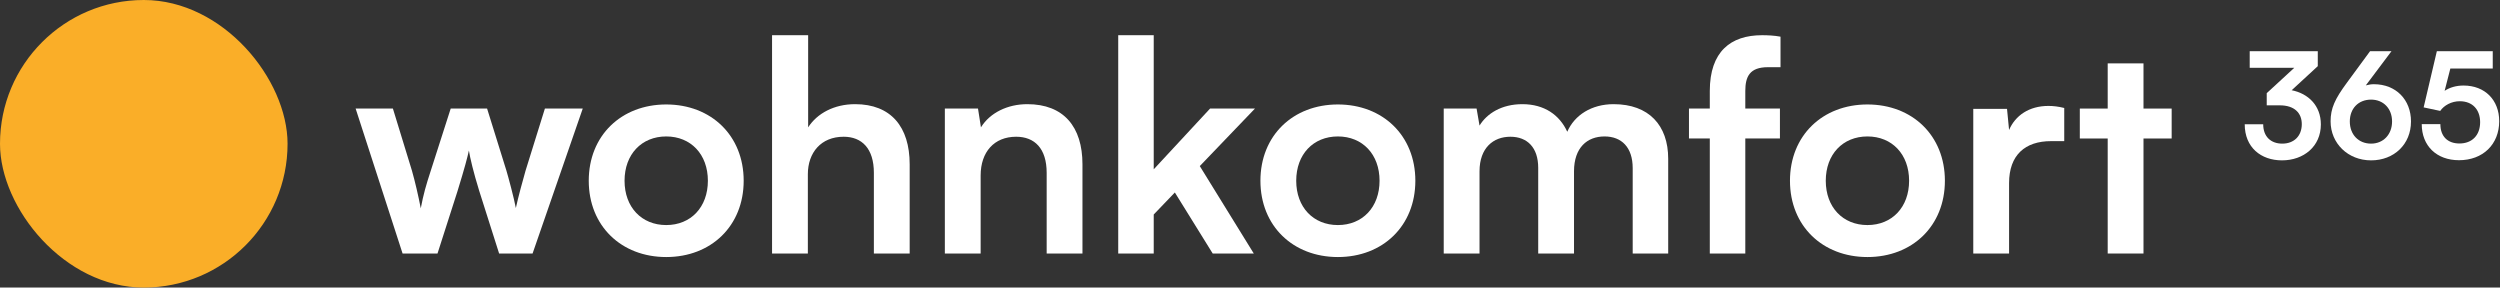
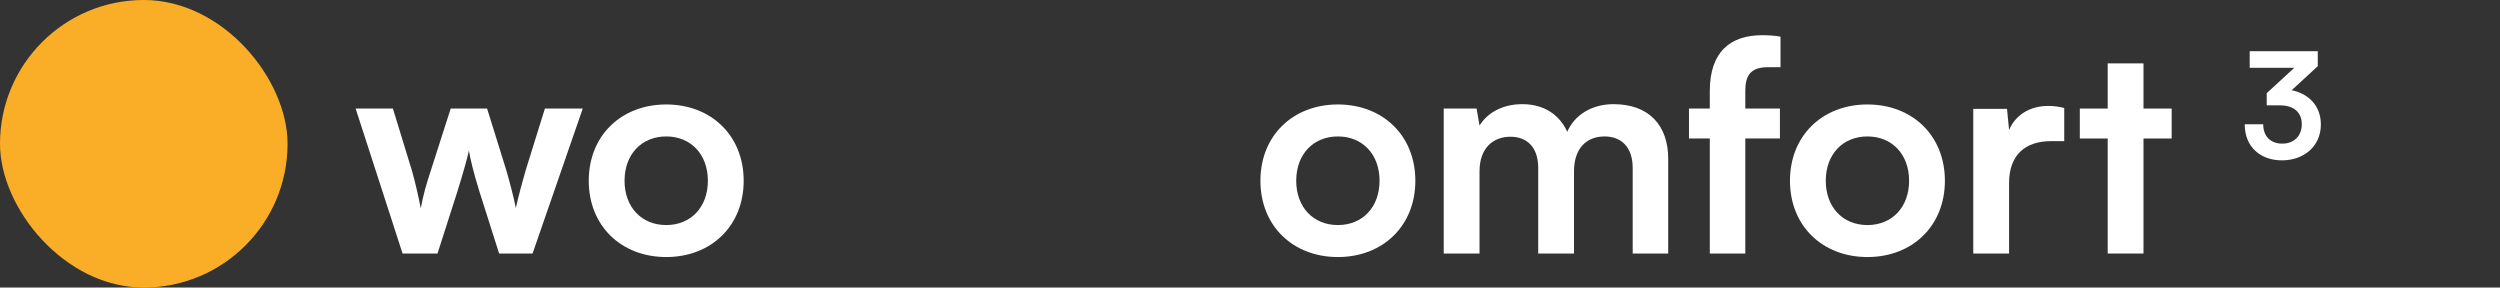
<svg xmlns="http://www.w3.org/2000/svg" width="426" height="49" viewBox="0 0 426 49" fill="none">
  <rect x="0" y="0" width="426" height="49" fill="#333333" stroke="none" />
  <rect width="49" height="49" rx="24.5" fill="#FAAE28" />
  <path d="M68.6 43.2L60.6 18.5H66.95L70.2 29.1C70.75 31.05 71.25 33.2 71.7 35.5C72.15 33.1 72.6 31.55 73.4 29.1L76.8 18.5H83L86.3 29.1C86.6 30.1 87.6 33.8 87.9 35.45C88.3 33.6 89.1 30.65 89.55 29.1L92.85 18.5H99.3L90.75 43.2H85.05L81.65 32.5C80.65 29.25 80.1 26.9 79.9 25.65C79.65 26.8 79.2 28.55 77.95 32.6L74.55 43.2H68.6Z" fill="white" />
  <path d="M100.323 30.8C100.323 23.1 105.873 17.8 113.523 17.8C121.173 17.8 126.723 23.1 126.723 30.8C126.723 38.5 121.173 43.8 113.523 43.8C105.873 43.8 100.323 38.5 100.323 30.8ZM106.423 30.8C106.423 35.3 109.323 38.35 113.523 38.35C117.723 38.35 120.623 35.3 120.623 30.8C120.623 26.3 117.723 23.25 113.523 23.25C109.323 23.25 106.423 26.3 106.423 30.8Z" fill="white" />
-   <path d="M137.658 43.2H131.558V6H137.708V21.7C139.258 19.3 142.158 17.75 145.708 17.75C151.808 17.75 155.008 21.6 155.008 28V43.2H148.908V29.45C148.908 25.3 146.858 23.3 143.758 23.3C139.908 23.3 137.658 26 137.658 29.7V43.2Z" fill="white" />
-   <path d="M167.102 43.2H161.002V18.5H166.652L167.152 21.7C168.702 19.2 171.702 17.75 175.052 17.75C181.252 17.75 184.452 21.6 184.452 28V43.2H178.352V29.45C178.352 25.3 176.302 23.3 173.152 23.3C169.402 23.3 167.102 25.9 167.102 29.9V43.2Z" fill="white" />
-   <path d="M196.595 43.2H190.545V6H196.595V28.85L206.195 18.5H213.845L204.445 28.3L213.645 43.2H206.645L200.195 32.8L196.595 36.55V43.2Z" fill="white" />
  <path d="M214.776 30.8C214.776 23.1 220.326 17.8 227.976 17.8C235.626 17.8 241.176 23.1 241.176 30.8C241.176 38.5 235.626 43.8 227.976 43.8C220.326 43.8 214.776 38.5 214.776 30.8ZM220.876 30.8C220.876 35.3 223.776 38.35 227.976 38.35C232.176 38.35 235.076 35.3 235.076 30.8C235.076 26.3 232.176 23.25 227.976 23.25C223.776 23.25 220.876 26.3 220.876 30.8Z" fill="white" />
  <path d="M252.111 43.2H246.011V18.5H251.611L252.111 21.4C253.361 19.35 255.861 17.75 259.411 17.75C263.161 17.75 265.761 19.6 267.061 22.45C268.311 19.6 271.211 17.75 274.961 17.75C280.961 17.75 284.261 21.35 284.261 27.05V43.2H278.211V28.65C278.211 25.1 276.311 23.25 273.411 23.25C270.461 23.25 268.211 25.15 268.211 29.2V43.2H262.111V28.6C262.111 25.15 260.261 23.3 257.361 23.3C254.461 23.3 252.111 25.2 252.111 29.2V43.2Z" fill="white" />
  <path d="M287.8 18.5H291.35V15.5C291.35 8.8 294.9 6 300.25 6C301.2 6 302.35 6.05 303.4 6.25V11.45H301.25C298.15 11.45 297.4 13.05 297.4 15.5V18.5H303.3V23.6H297.4V43.2H291.35V23.6H287.8V18.5Z" fill="white" />
  <path d="M305.011 30.8C305.011 23.1 310.561 17.8 318.211 17.8C325.861 17.8 331.411 23.1 331.411 30.8C331.411 38.5 325.861 43.8 318.211 43.8C310.561 43.8 305.011 38.5 305.011 30.8ZM311.111 30.8C311.111 35.3 314.011 38.35 318.211 38.35C322.411 38.35 325.311 35.3 325.311 30.8C325.311 26.3 322.411 23.25 318.211 23.25C314.011 23.25 311.111 26.3 311.111 30.8Z" fill="white" />
  <path d="M351.746 18.4V24.05H349.496C345.096 24.05 342.346 26.4 342.346 31.2V43.2H336.246V18.55H341.996L342.346 22.15C343.396 19.7 345.746 18.05 349.046 18.05C349.896 18.05 350.746 18.15 351.746 18.4Z" fill="white" />
  <path d="M365.251 43.2H359.151V23.6H354.401V18.5H359.151V10.8H365.251V18.5H370.051V23.6H365.251V43.2Z" fill="white" />
  <path d="M388.475 17.95H386.25V15.875L390.95 11.55H383.35V8.725H394.95V11.275L390.5 15.375C393.3 15.925 395.475 17.975 395.475 21.2C395.475 24.95 392.55 27.325 388.85 27.325C385.275 27.325 382.5 25.125 382.5 21.175H385.65C385.65 23.275 386.95 24.475 388.9 24.475C390.9 24.475 392.225 23.175 392.225 21.15C392.225 19.3 391.025 17.95 388.475 17.95Z" fill="white" />
-   <path d="M399.908 14.1L403.858 8.725H407.508L403.133 14.55C403.583 14.425 404.058 14.35 404.508 14.35C408.283 14.35 410.833 17 410.833 20.7C410.833 24.6 407.933 27.325 404.033 27.325C400.083 27.325 397.133 24.425 397.133 20.675C397.133 18.475 397.858 16.875 399.908 14.1ZM400.408 20.7C400.408 22.925 401.883 24.475 404.033 24.475C406.108 24.475 407.608 22.925 407.608 20.7C407.608 18.5 406.133 16.975 404.033 16.975C401.858 16.975 400.408 18.5 400.408 20.7Z" fill="white" />
-   <path d="M419.014 27.3C415.189 27.3 412.664 24.85 412.664 21.15H415.839C415.839 23.225 417.064 24.45 419.089 24.45C421.239 24.45 422.614 23.05 422.614 20.825C422.614 18.7 421.339 17.25 419.139 17.25C417.739 17.25 416.464 17.95 415.814 18.9L412.989 18.3L415.239 8.725H424.764V11.675H417.539L416.564 15.475C417.439 14.9 418.539 14.575 419.789 14.575C423.439 14.575 425.864 17.05 425.864 20.65C425.864 24.6 423.089 27.3 419.014 27.3Z" fill="white" />
</svg>